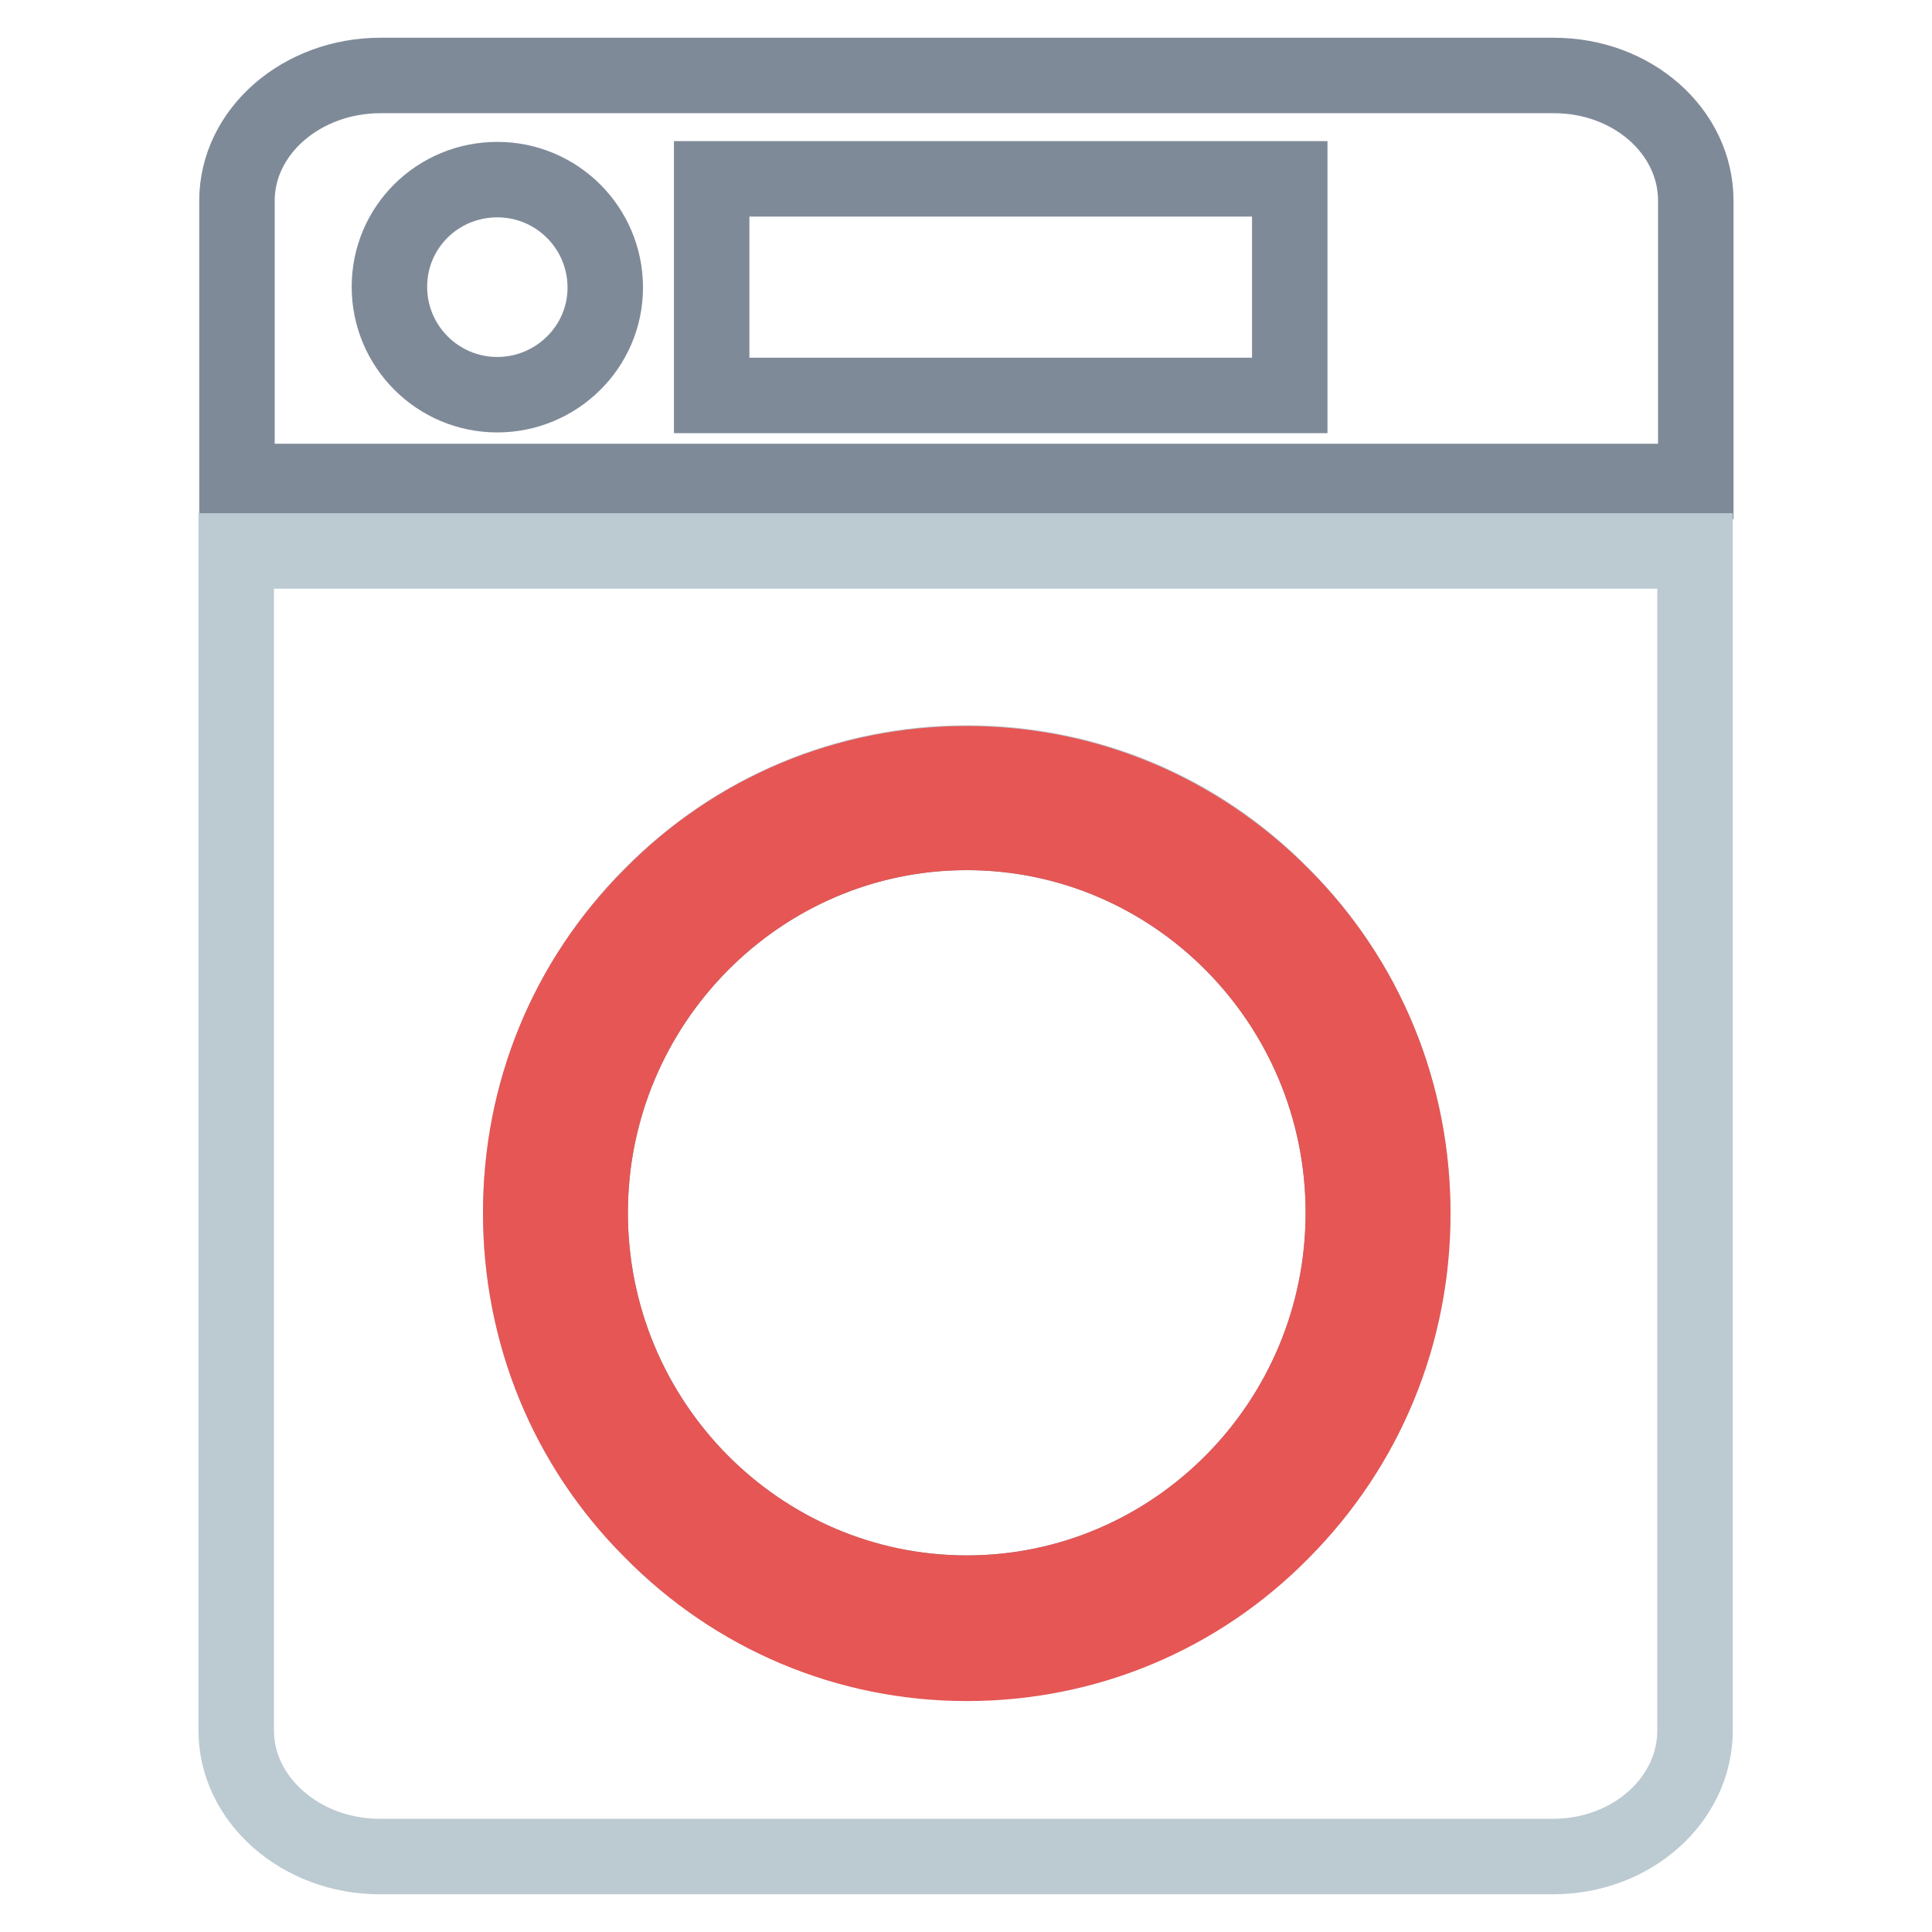
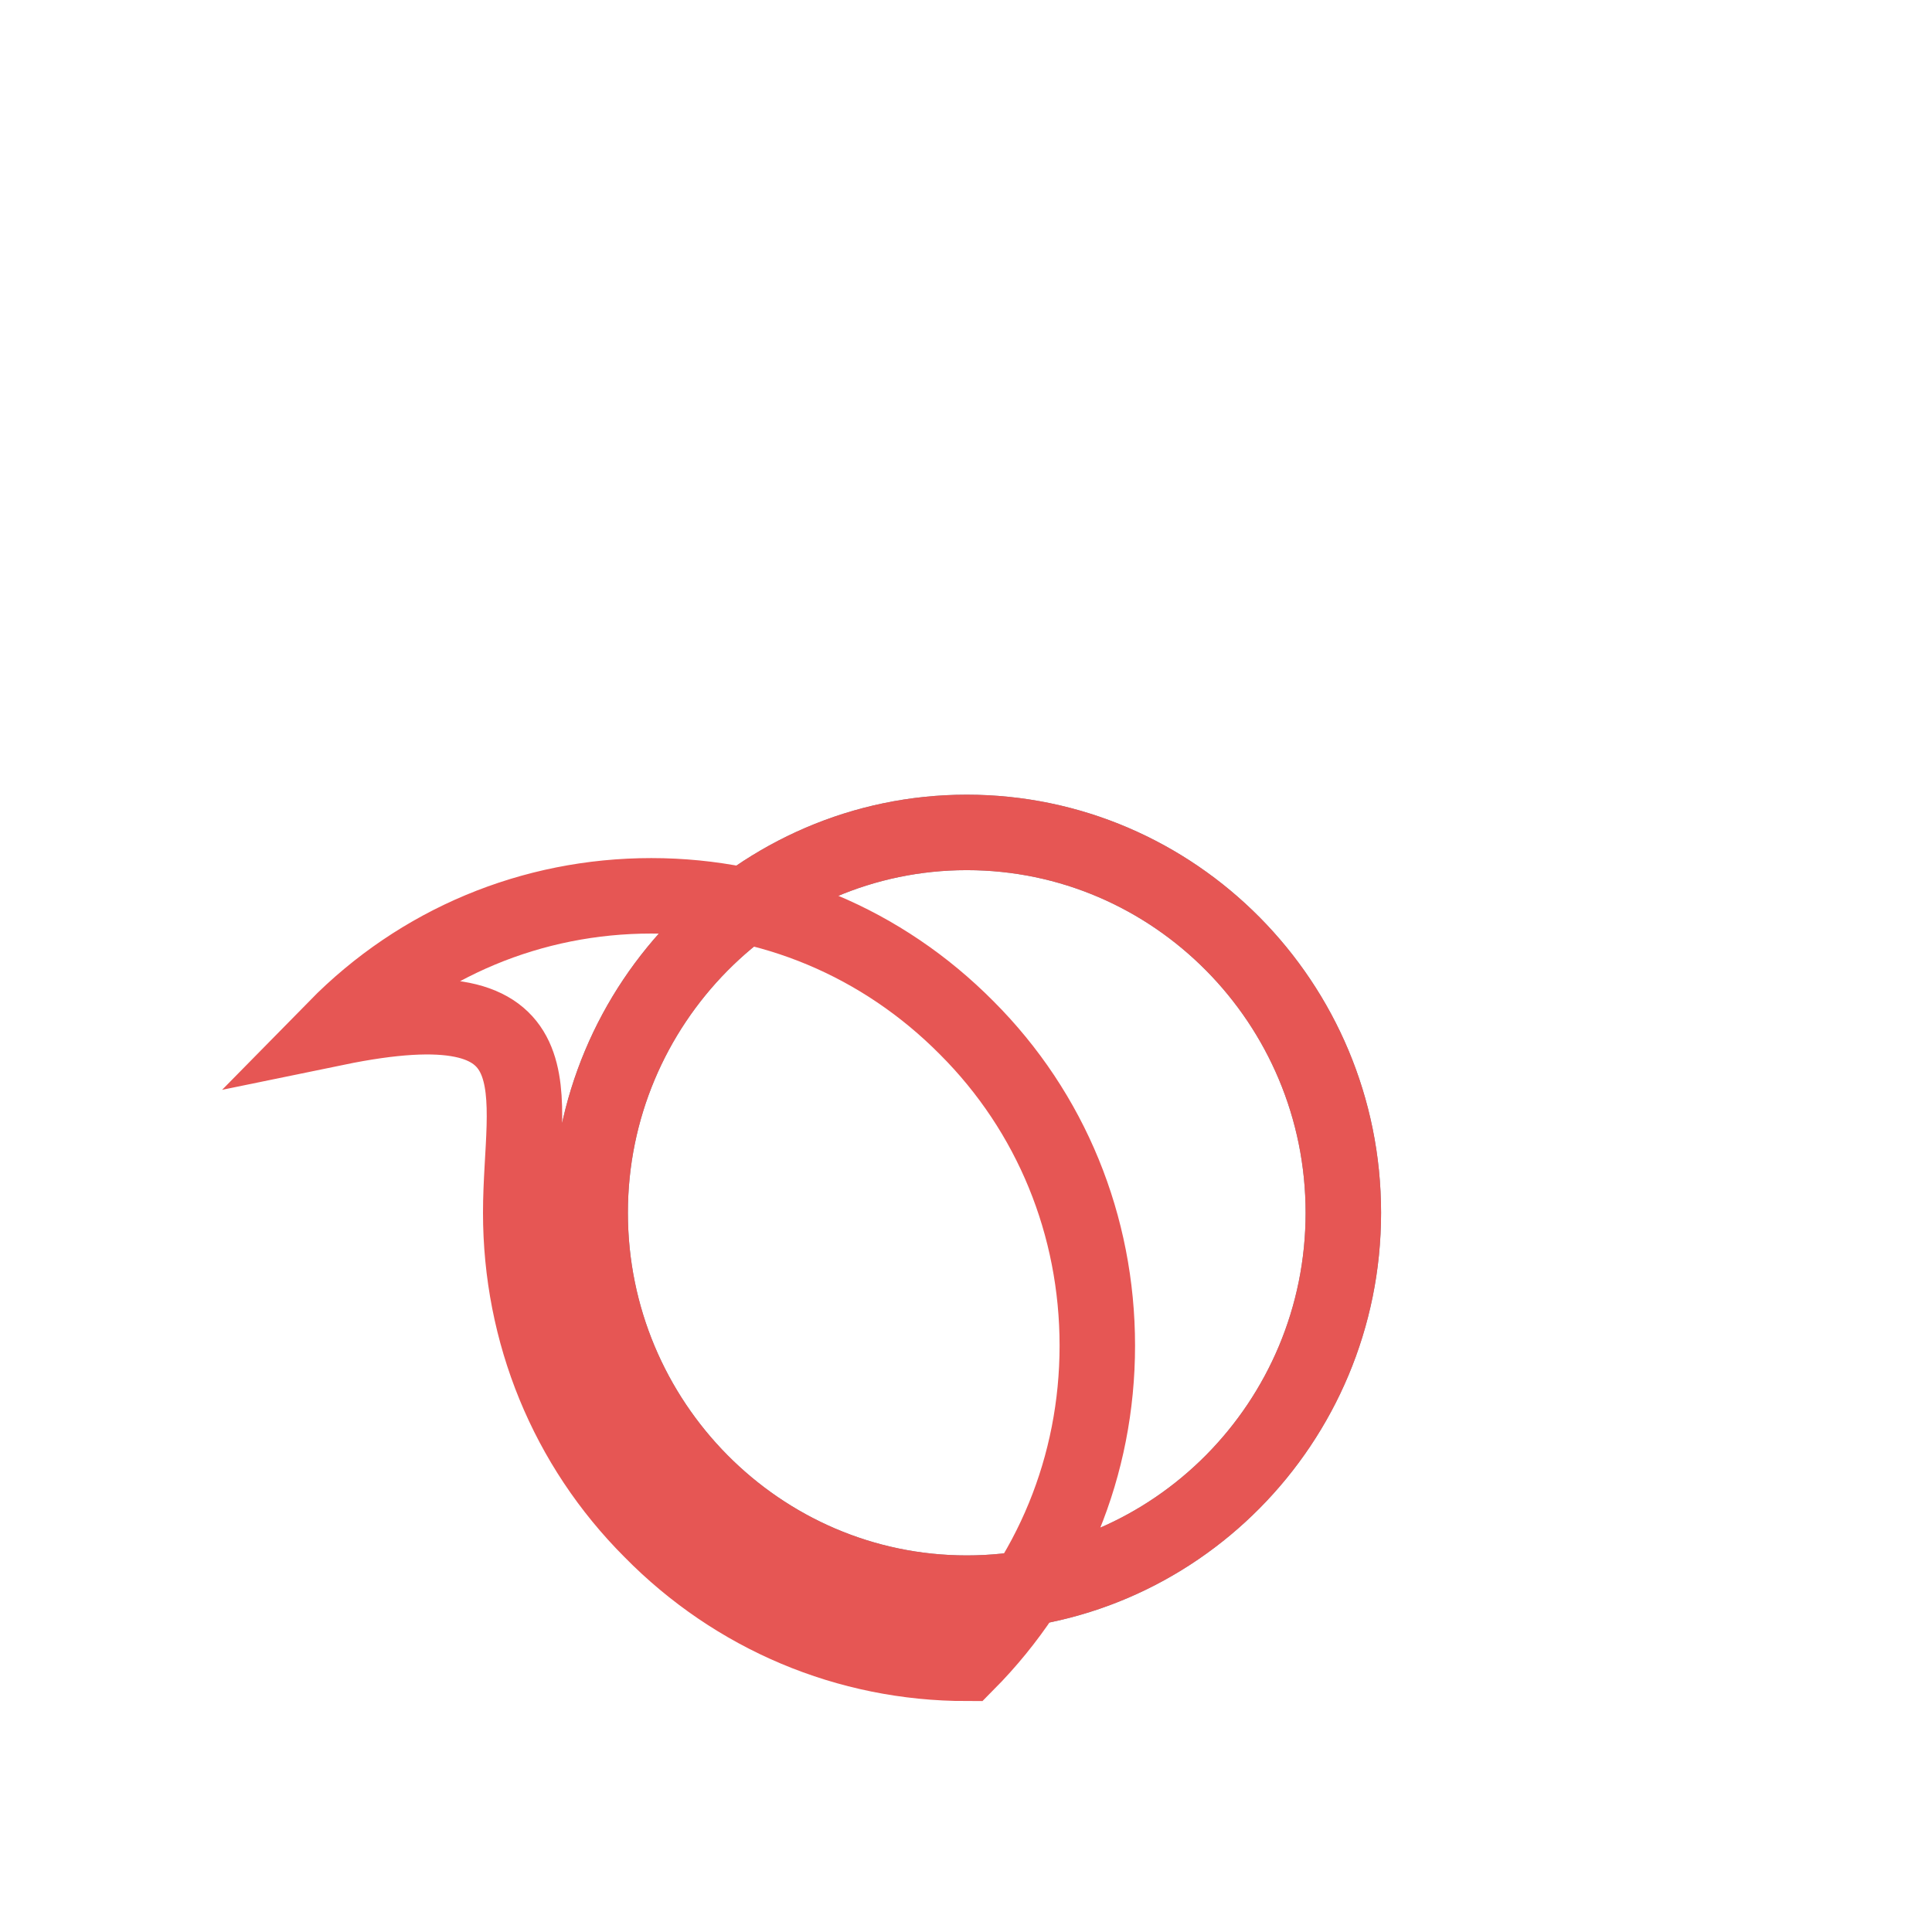
<svg xmlns="http://www.w3.org/2000/svg" version="1.1" x="0px" y="0px" viewBox="0 0 256 256" enable-background="new 0 0 256 256" xml:space="preserve">
  <g>
-     <path stroke-width="10" fill-opacity="0" stroke="#7f8a99" d="M205.9,10H50.4c-10.4,0-19,7.4-19,16.6v37.2h193.3V26.6C224.7,17.4,216.3,10,205.9,10z M65.9,52.3 c-7.9,0-14.3-6.4-14.3-14.3S58,23.8,65.9,23.8c7.9,0,14.3,6.4,14.3,14.3S73.7,52.3,65.9,52.3z M170.9,52.4H94.3V23.7h76.6V52.4z" />
-     <path stroke-width="10" fill-opacity="0" stroke="#bccad2" d="M31.3,229.3c0,9.2,8.6,16.7,19,16.7h155.5c10.4,0,18.8-7.5,18.8-16.7V73H31.3V229.3z M86.3,118.6 c11.2-11.3,26-17.5,41.8-17.5c15.8,0,30.7,6.2,41.8,17.5c11.2,11.3,17.3,26.2,17.3,42.1c0,15.9-6.1,30.9-17.3,42.1 c-11.2,11.3-26,17.5-41.8,17.5c-15.8,0-30.7-6.2-41.8-17.5C75.1,191.6,69,176.7,69,160.7C69,144.8,75.1,129.9,86.3,118.6z" />
    <path stroke-width="10" fill-opacity="0" stroke="#7f8a99" d="M128.1,211.1c27.5,0,49.9-22.6,49.9-50.4c0-27.8-22.4-50.4-49.9-50.4S78.2,133,78.2,160.7 C78.2,188.5,100.6,211.1,128.1,211.1z" />
-     <path stroke-width="10" fill-opacity="0" stroke="#e65654" d="M128.1,220.4c15.8,0,30.7-6.2,41.8-17.5c11.2-11.3,17.3-26.2,17.3-42.1c0-15.9-6.1-30.9-17.3-42.1 c-11.2-11.3-26-17.5-41.8-17.5c-15.8,0-30.7,6.2-41.8,17.5C75.1,129.9,69,144.8,69,160.7c0,15.9,6.1,30.9,17.3,42.1 C97.4,214.1,112.3,220.4,128.1,220.4L128.1,220.4z M128.1,110.3c27.5,0,49.9,22.6,49.9,50.4c0,27.8-22.4,50.4-49.9,50.4 s-49.9-22.6-49.9-50.4C78.2,133,100.6,110.3,128.1,110.3L128.1,110.3z" />
+     <path stroke-width="10" fill-opacity="0" stroke="#e65654" d="M128.1,220.4c11.2-11.3,17.3-26.2,17.3-42.1c0-15.9-6.1-30.9-17.3-42.1 c-11.2-11.3-26-17.5-41.8-17.5c-15.8,0-30.7,6.2-41.8,17.5C75.1,129.9,69,144.8,69,160.7c0,15.9,6.1,30.9,17.3,42.1 C97.4,214.1,112.3,220.4,128.1,220.4L128.1,220.4z M128.1,110.3c27.5,0,49.9,22.6,49.9,50.4c0,27.8-22.4,50.4-49.9,50.4 s-49.9-22.6-49.9-50.4C78.2,133,100.6,110.3,128.1,110.3L128.1,110.3z" />
  </g>
</svg>